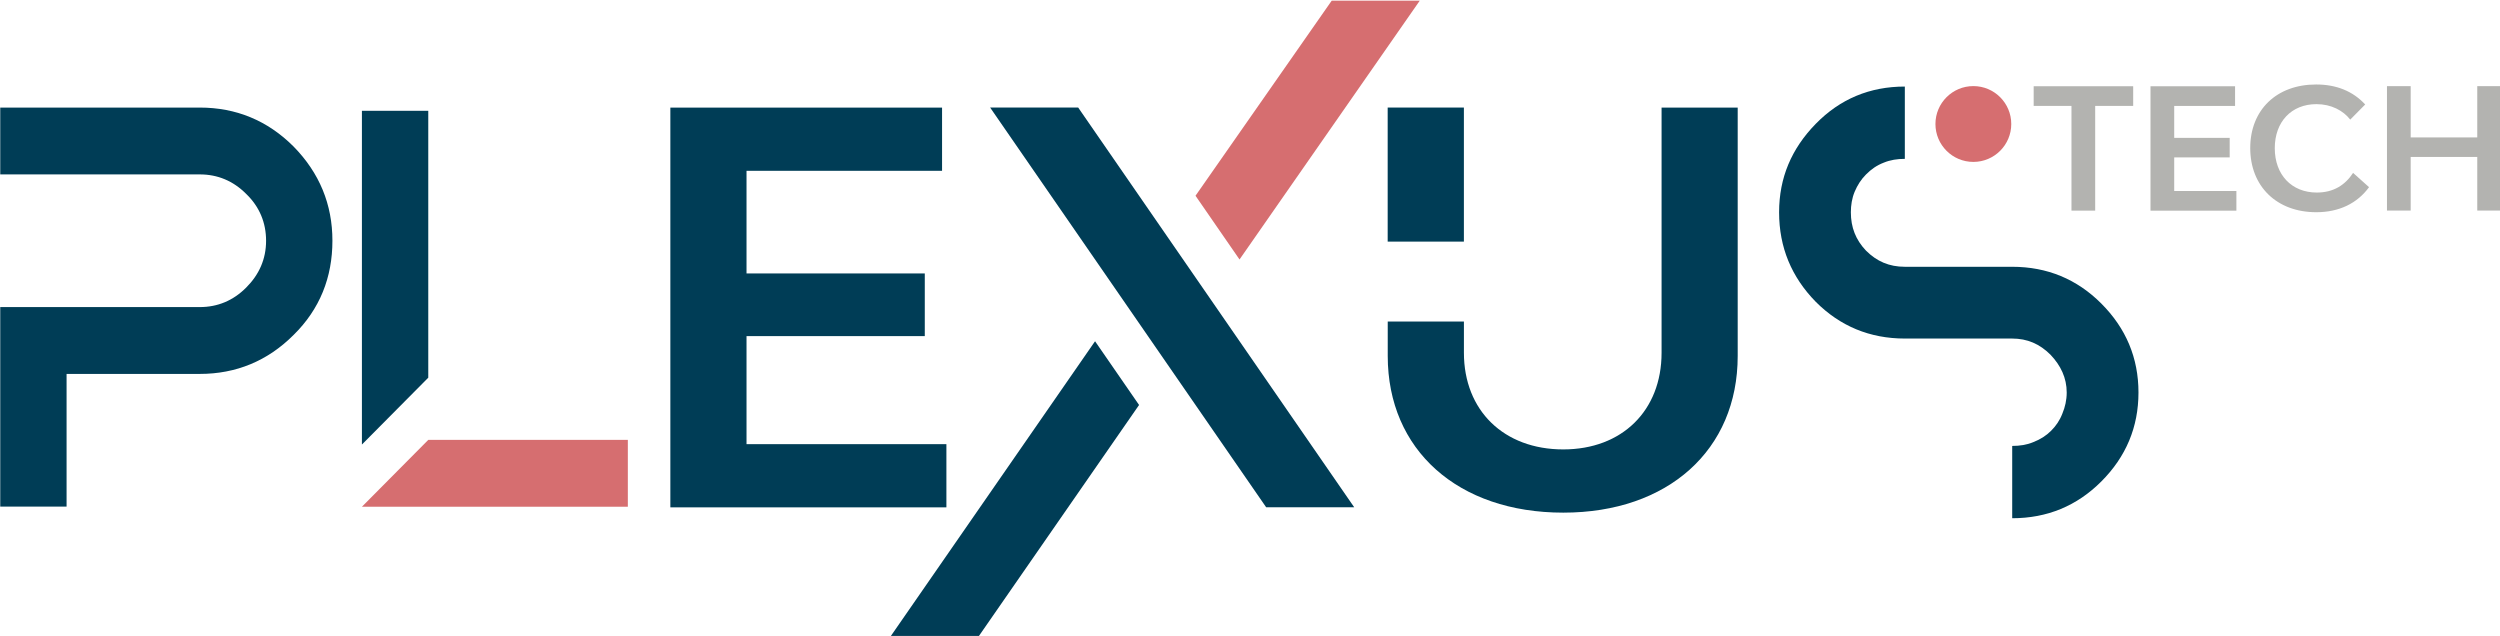
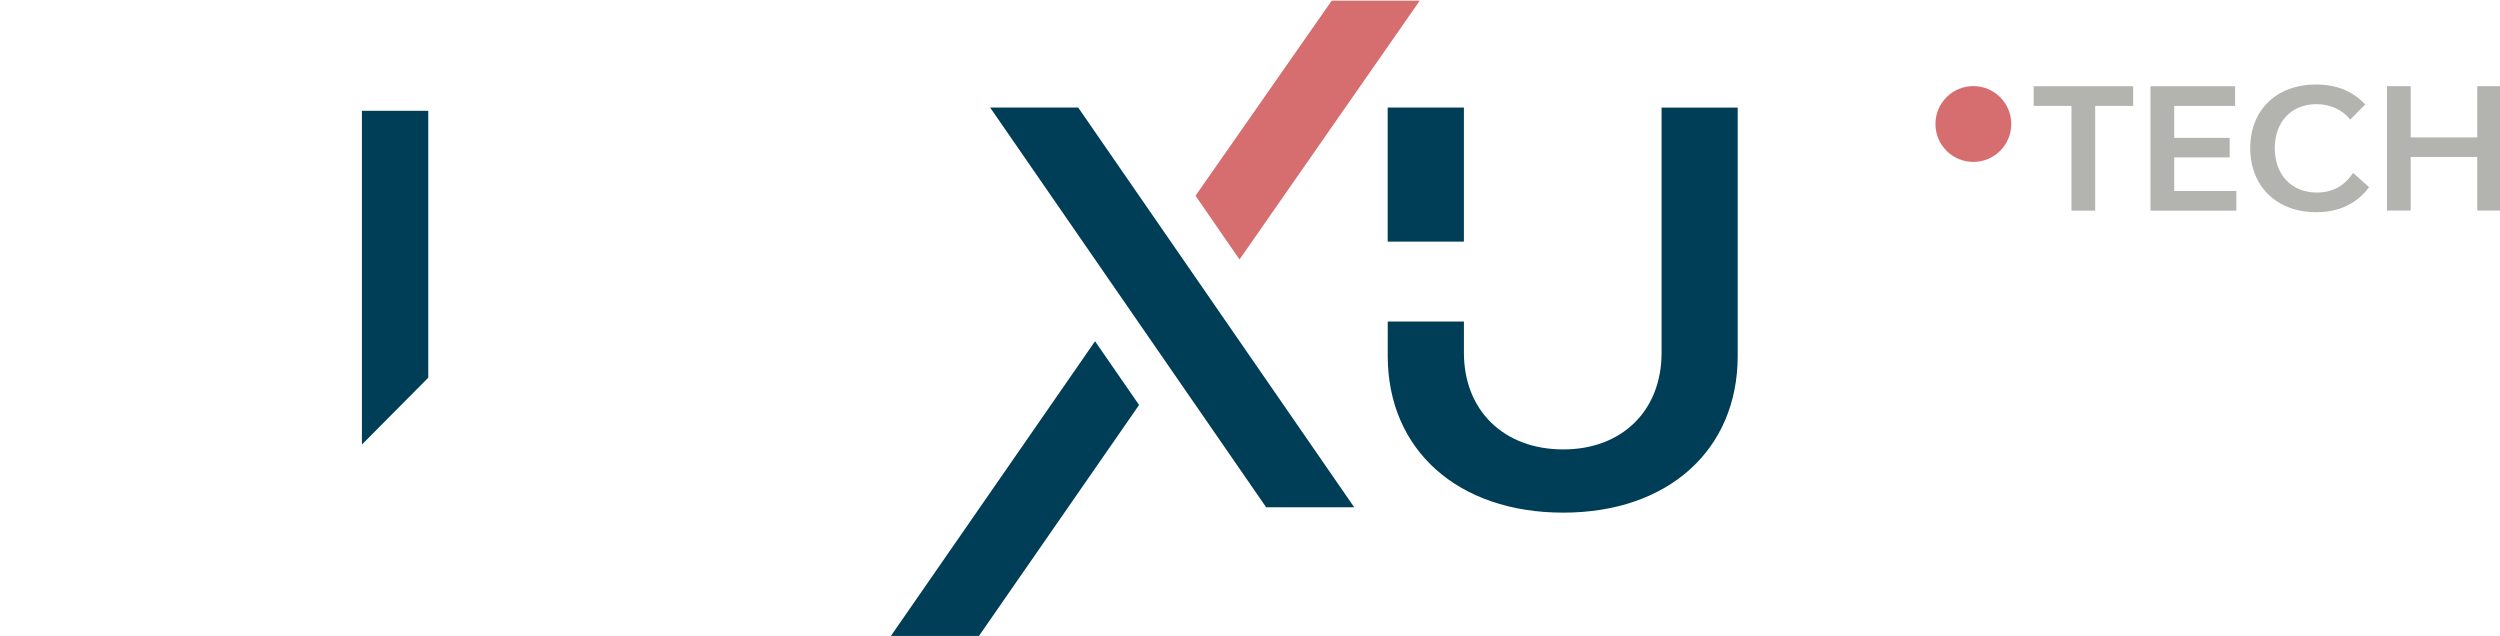
<svg xmlns="http://www.w3.org/2000/svg" width="132.29mm" height="33.651mm" version="1.1" viewBox="0 0 132.29 33.651">
  <defs>
    <clipPath id="clipPath7">
      <path transform="translate(-413.05 -742.66)" d="m0 0h595.28v841.89h-595.28z" />
    </clipPath>
    <clipPath id="clipPath14">
      <path transform="translate(-353.89 -747.34)" d="m0 0h595.28v841.89h-595.28z" />
    </clipPath>
    <clipPath id="clipPath16">
      <path transform="translate(-176.33 -747.34)" d="m0 0h595.28v841.89h-595.28z" />
    </clipPath>
    <clipPath id="clipPath20">
      <path transform="translate(-376.7 -745.44)" d="m0 0h595.28v841.89h-595.28z" />
    </clipPath>
    <clipPath id="clipPath23">
      <path transform="translate(-395.84 -724.72)" d="m0 0h595.28v841.89h-595.28z" />
    </clipPath>
  </defs>
  <g transform="translate(-29.522 -129.79)">
    <g transform="matrix(.977 0 0 .977 -9.102 24.202)">
      <g fill="#b3b3b0">
        <path d="m155.07 113.81h-2.058v5.672h-1.284v-5.672h-2.048v-1.065h5.39z" />
        <path d="m160.66 118.42v1.065h-4.652v-6.738h4.58v1.065h-3.296v1.73h3.005v1.056h-3.005v1.821z" />
        <path transform="matrix(.469 0 0 -.469 161.41 116.09)" d="m0 0c0 4.406 3.047 7.336 7.609 7.336 2.348 0 4.25-0.776 5.667-2.309l-1.728-1.747c-0.815 1.048-2.193 1.786-3.9 1.786-2.893 0-4.814-2.038-4.814-5.085 0-3.086 1.96-5.124 4.852-5.124 1.941 0 3.28 0.873 4.192 2.271l1.844-1.65c-1.378-1.883-3.474-2.892-6.094-2.892-4.561 0-7.628 2.97-7.628 7.414" clip-path="url(#clipPath7)" />
        <path d="m174.99 112.74v6.738h-1.284v-2.904h-3.606v2.904h-1.284v-6.738h1.284v2.777h3.606v-2.777z" />
      </g>
      <path d="m116.43 108.11h-4.769l-7.377 10.566 2.384 3.452z" fill="#d66e70" />
      <g fill="#003d56">
        <path d="m87.756 142.56h4.769l8.702-12.552-2.384-3.452z" />
-         <path d="m79.966 132.13v-5.852h9.655v-3.394h-9.655v-5.559h10.591v-3.423h-14.716v21.651h14.951v-3.423z" />
        <path d="m118.82 121.16h-4.128v-7.261h4.128z" />
        <path transform="matrix(.469 0 0 -.469 133.65 113.9)" d="m0 0v-28.687c0-10.857-8.047-18.092-20.144-18.092-12.164 0-20.271 7.235-20.271 18.092v3.976h8.798v-3.607c0-6.672 4.613-11.159 11.473-11.159 6.8 0 11.353 4.487 11.353 11.159v28.318z" clip-path="url(#clipPath14)" />
-         <path transform="matrix(.469 0 0 -.469 50.352 113.9)" d="m0 0h-23.039v-7.718h23.039c2.073 0 3.859-0.749 5.357-2.247 1.555-1.497 2.303-3.34 2.303-5.414 0-2.131-0.806-3.916-2.303-5.414-1.498-1.498-3.284-2.246-5.357-2.246h-23.039v-23.04h7.66v15.321h15.379c4.205 0 7.833 1.498 10.829 4.493 3.052 2.995 4.492 6.682 4.492 10.886 0 4.205-1.497 7.834-4.492 10.886-2.996 2.995-6.624 4.493-10.829 4.493" clip-path="url(#clipPath16)" />
        <path d="m62.729 114.67v-0.594h-3.594v18.075l3.594-3.621z" />
      </g>
-       <path d="m59.135 135.52h14.403v-3.621h-10.809z" fill="#d66e70" />
+       <path d="m59.135 135.52h14.403h-10.809z" fill="#d66e70" />
      <path transform="matrix(.469 0 0 -.469 144.36 114.79)" d="m0 0c0 2.418 1.96 4.378 4.378 4.378s4.378-1.96 4.378-4.378-1.96-4.378-4.378-4.378-4.378 1.96-4.378 4.378" clip-path="url(#clipPath20)" fill="#d66e70" />
      <path d="m105.14 124.34-2.384-3.452-4.827-6.99h-4.769l7.211 10.442 2.384 3.453 5.356 7.756h4.769z" fill="#003d56" />
-       <path transform="matrix(.469 0 0 -.469 153.34 124.51)" d="m0 0c-2.804 2.804-6.232 4.237-10.282 4.237h-12.4c-1.807 0-3.241 0.623-4.487 1.869-1.184 1.247-1.745 2.68-1.745 4.425 0 0.81 0.125 1.62 0.436 2.368 0.312 0.748 0.748 1.433 1.309 1.994 0.623 0.623 1.246 1.059 2.056 1.371 0.748 0.311 1.558 0.436 2.431 0.436v8.35c-4.051 0-7.478-1.433-10.282-4.299-2.805-2.867-4.238-6.232-4.238-10.22 0-4.051 1.433-7.478 4.238-10.344 2.804-2.804 6.231-4.238 10.282-4.238h12.4c1.745 0 3.178-0.623 4.424-1.869 1.184-1.246 1.87-2.68 1.87-4.362 0-0.872-0.187-1.682-0.499-2.43-0.311-0.81-0.748-1.434-1.308-1.994-0.561-0.561-1.247-0.997-2.057-1.309-0.747-0.312-1.557-0.436-2.43-0.436v-8.35c4.05 0 7.478 1.433 10.282 4.237 2.867 2.866 4.3 6.294 4.3 10.282s-1.433 7.415-4.3 10.282" clip-path="url(#clipPath23)" fill="#003d56" />
    </g>
  </g>
</svg>